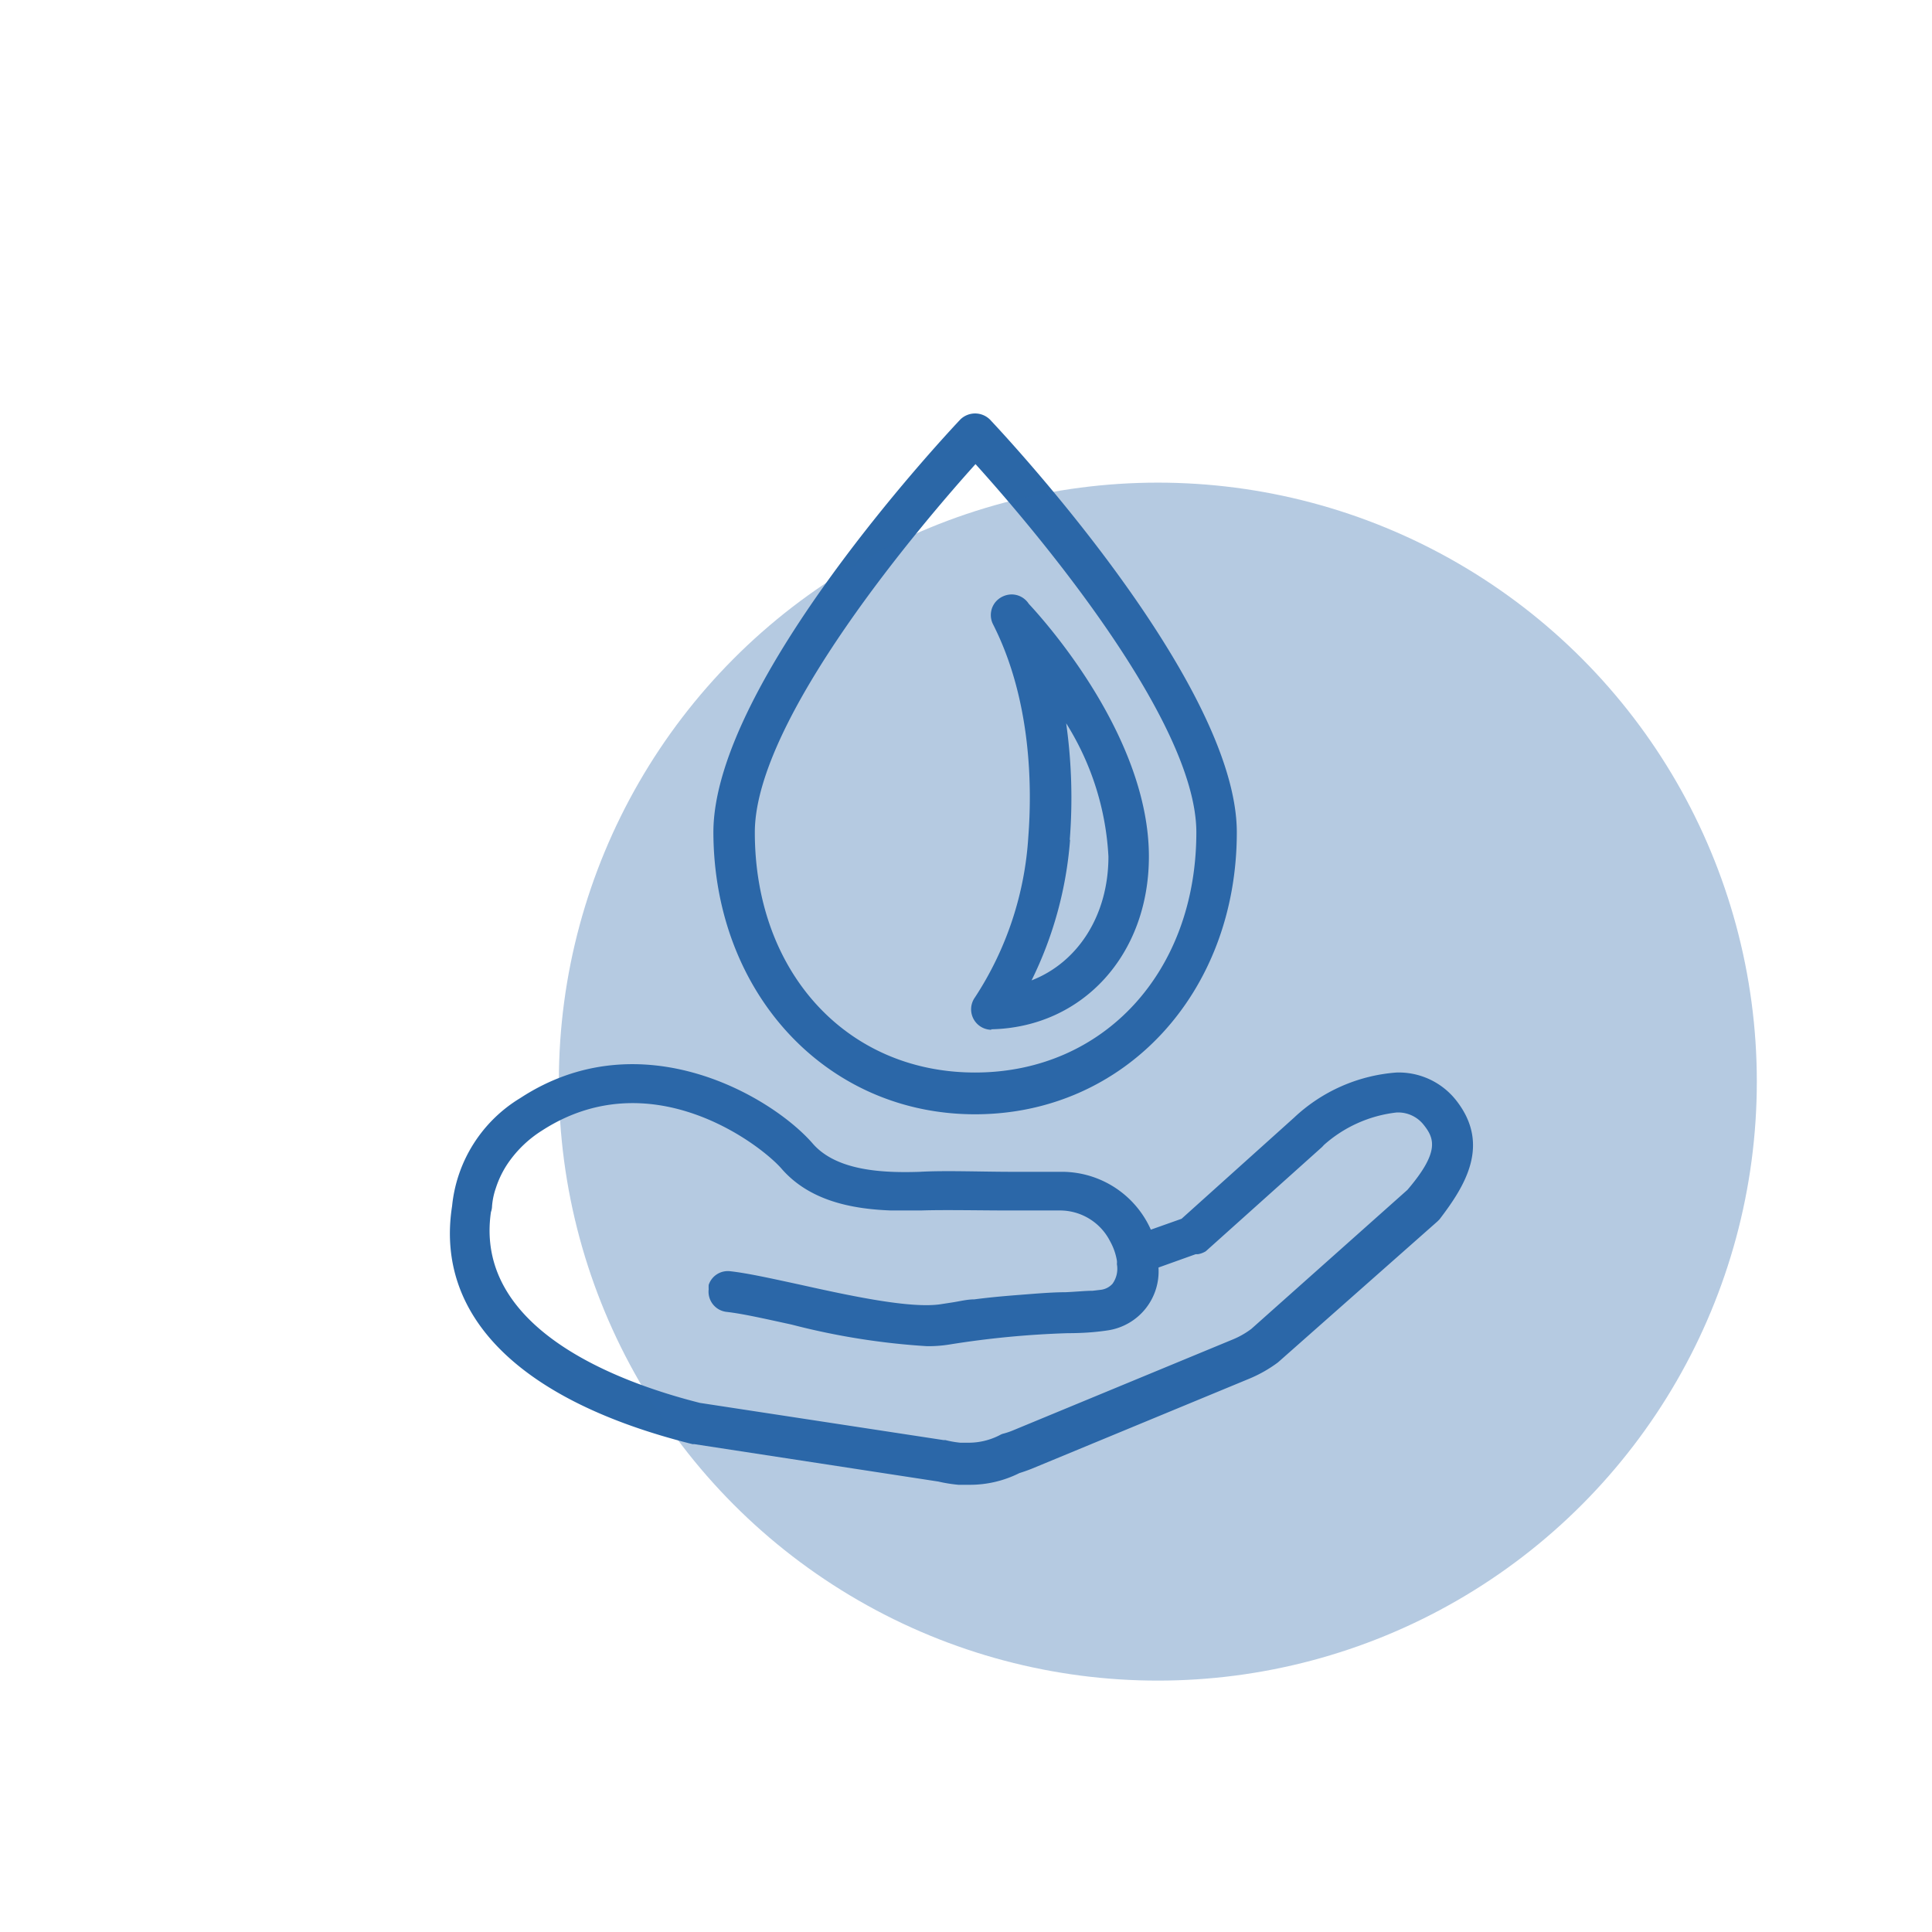
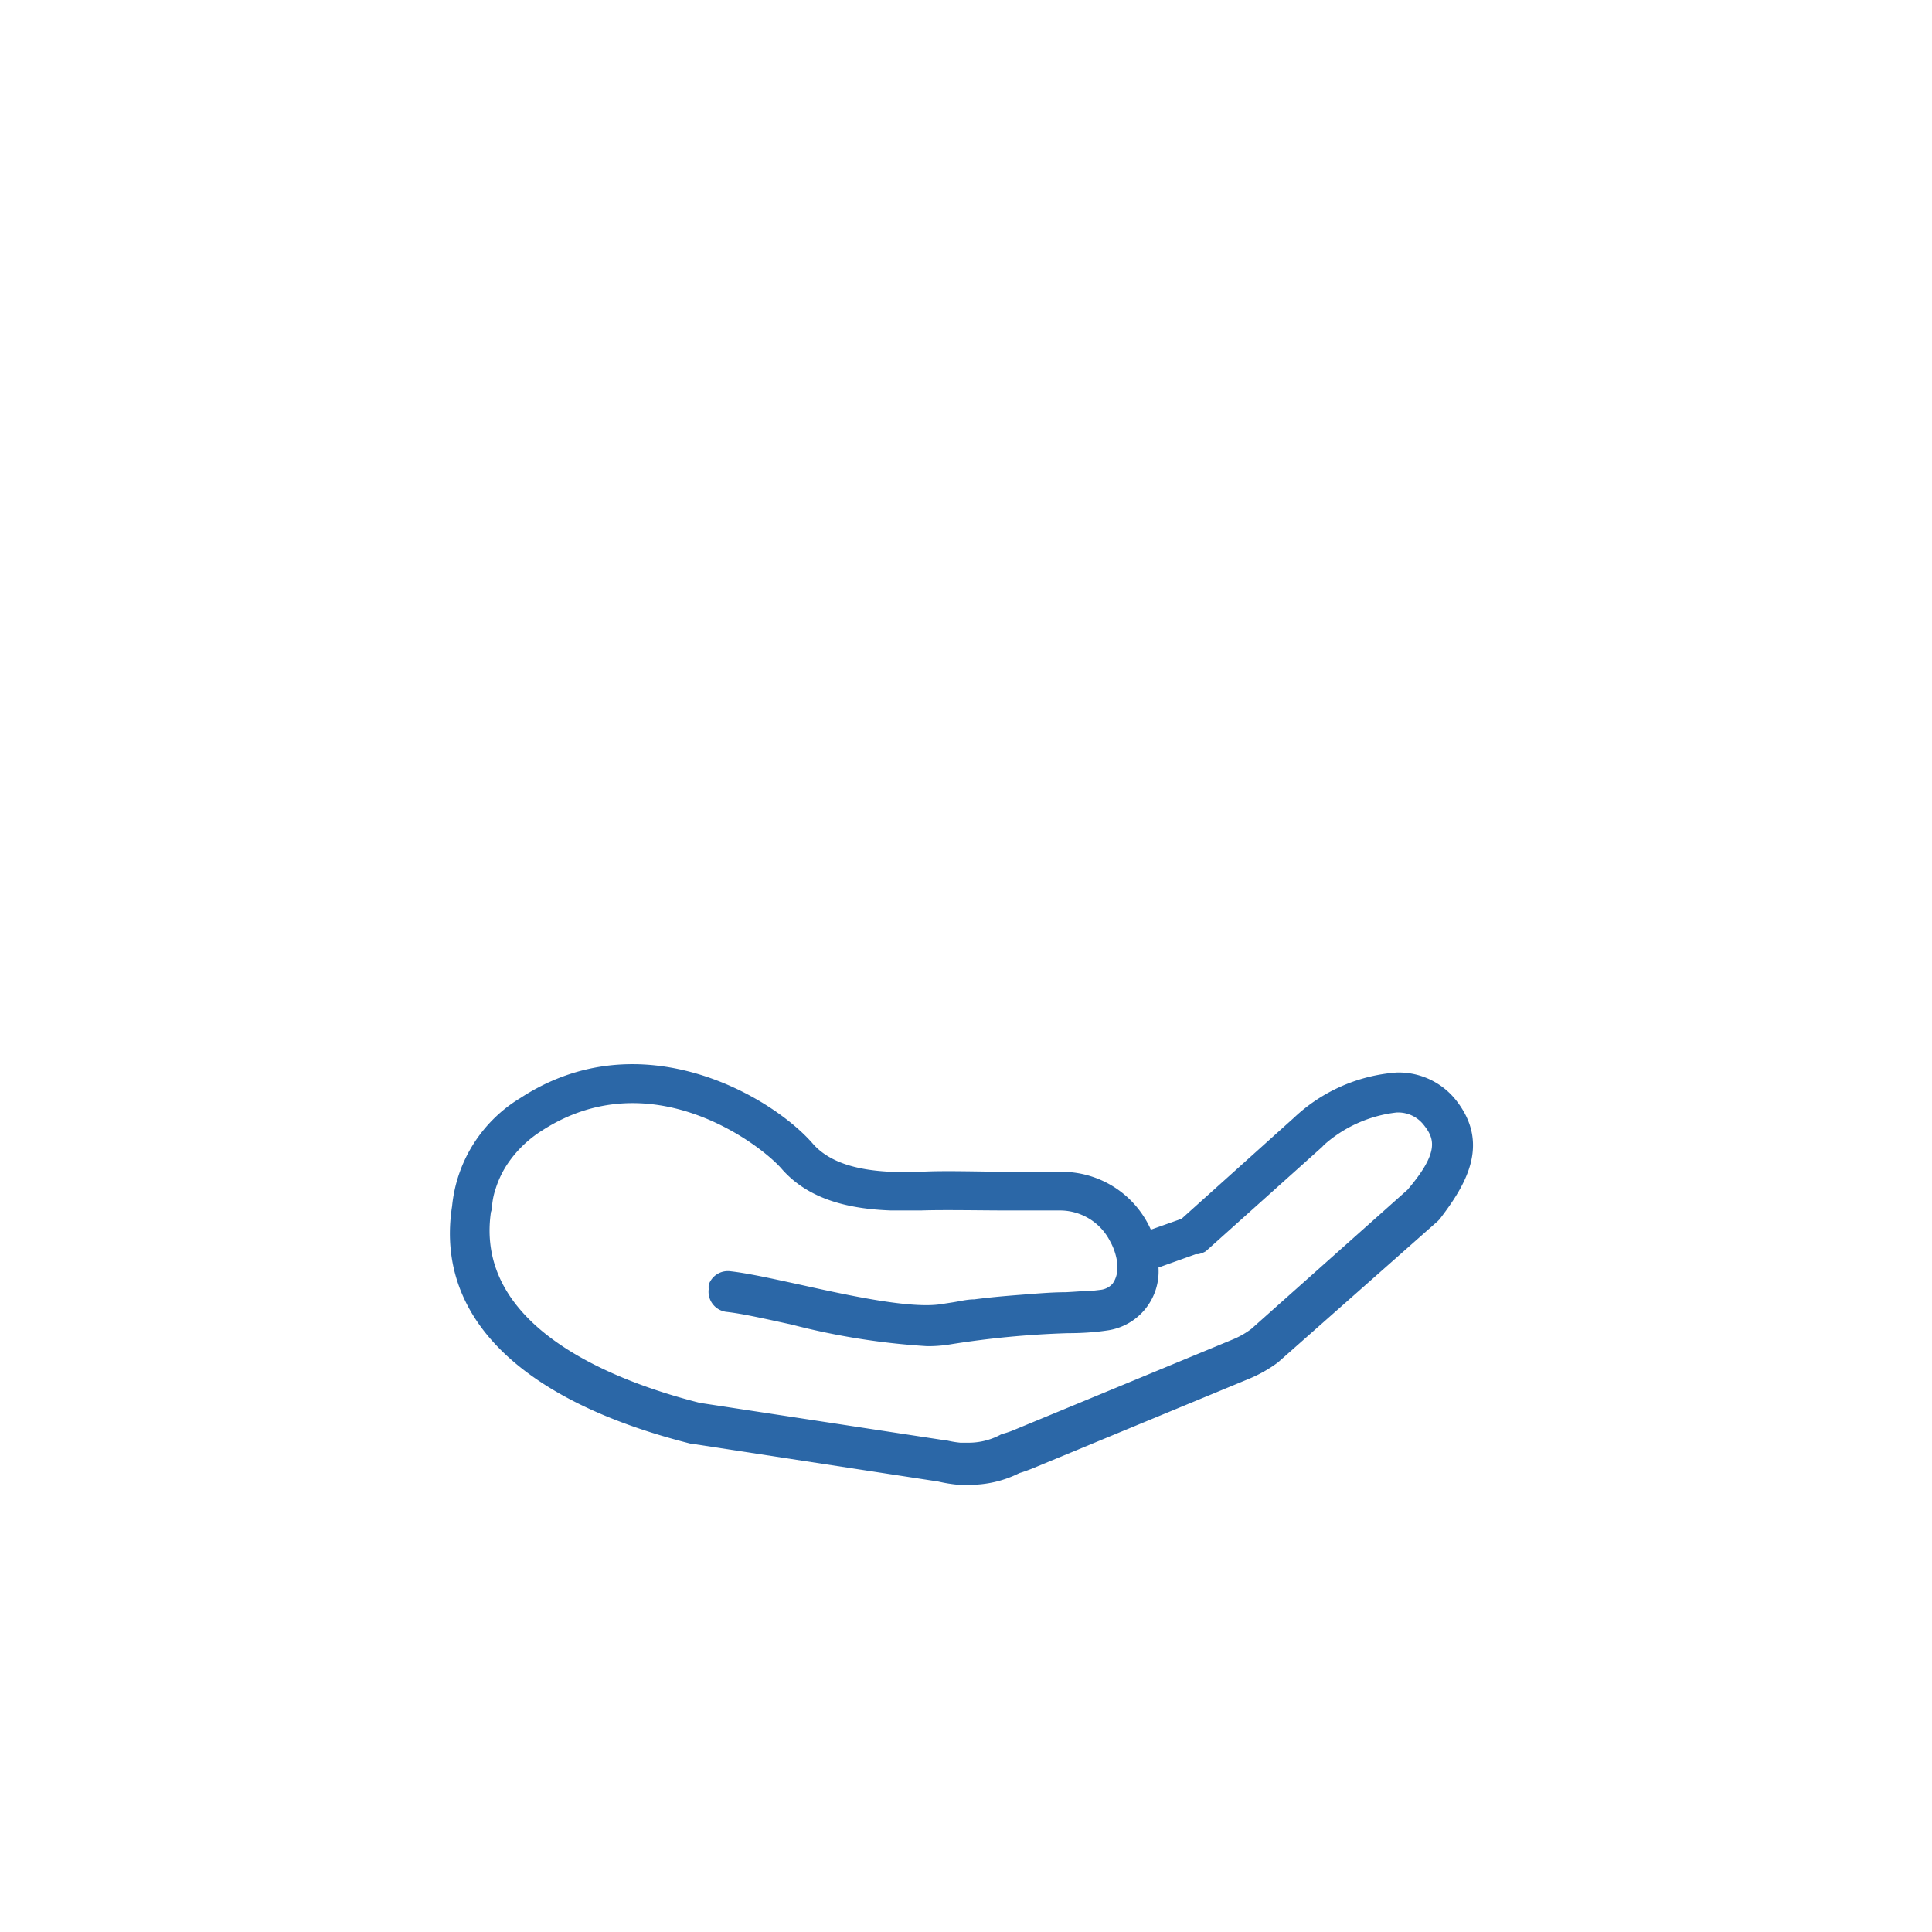
<svg xmlns="http://www.w3.org/2000/svg" viewBox="0 0 118.89 118.89">
  <defs>
    <style>.cls-1{fill:none;}.cls-2{fill:#2b67a7;}.cls-3{fill:#2b67a8;opacity:0.35;}</style>
  </defs>
  <title>Fichier 11</title>
  <g id="Calque_2" data-name="Calque 2">
    <g id="Calque_1-2" data-name="Calque 1">
-       <rect class="cls-1" width="118.89" height="118.89" />
-       <path class="cls-2" d="M60,68.57c9.19,0,16.11-7.46,16.11-17.35,0-9.28-14.57-24.74-15.19-25.4a1.3,1.3,0,0,0-1.83,0c-.62.66-15.19,16.12-15.19,25.4C43.93,61.11,50.85,68.57,60,68.57ZM73.62,51.22C73.62,59.81,67.91,66,60,66S46.45,59.81,46.45,51.22c0-7,10.4-19.13,13.58-22.66C63.22,32.09,73.62,44.17,73.62,51.22Z" />
-       <path class="cls-2" d="M61,63.34h0c5.62-.12,9.7-4.59,9.7-10.63,0-7.27-6.24-14.32-7.39-15.55a1.26,1.26,0,0,0-1.06-.58,1.33,1.33,0,0,0-.92.39,1.26,1.26,0,0,0-.22,1.45c2.41,4.74,2.39,10.22,2.17,13.07A20.3,20.3,0,0,1,60,61.37a1.26,1.26,0,0,0,1,2Zm4.83-11.66a32.94,32.94,0,0,0-.22-7.17,17.08,17.08,0,0,1,2.6,8.2c0,3.63-1.89,6.52-4.73,7.62A23.58,23.58,0,0,0,65.85,51.68Z" />
      <path class="cls-2" d="M89.59,67.69A4.5,4.5,0,0,0,85.94,66a10.3,10.3,0,0,0-6.31,2.78L72.71,75l-1.89.67a6,6,0,0,0-5.44-3.56h-.07l-3,0c-1.94,0-4.15-.09-5.69,0-2.31.08-5.14-.06-6.6-1.73-2.52-2.91-10.58-7.66-18-2.81a8.78,8.78,0,0,0-4.2,6.65c-1.06,6.78,4.18,12,14.8,14.65l.12,0,15,2.3a9.13,9.13,0,0,0,1.24.2c.22,0,.43,0,.65,0a6.77,6.77,0,0,0,3.1-.72c.26-.08.51-.17.74-.26l13.41-5.55a8.25,8.25,0,0,0,1.76-1l.08-.07,9.74-8.61.12-.12C90.14,73,91.77,70.44,89.59,67.69ZM61.53,88.31a4.17,4.17,0,0,1-2,.47h-.44a6.22,6.22,0,0,1-.91-.16l-.11,0-15-2.29C37.8,85,29.19,81.67,30.21,74.59h0a1.17,1.17,0,0,0,.07-.38,4.42,4.42,0,0,1,.23-1.09,6,6,0,0,1,.75-1.54,7.15,7.15,0,0,1,2.08-2c6.63-4.3,13.33.74,14.73,2.31l0,0c1.72,2,4.33,2.51,6.77,2.6.62,0,1.23,0,1.81,0,1.48-.05,3.65,0,5.56,0,1.28,0,2.39,0,3.1,0h0a3.46,3.46,0,0,1,3,1.89,3.7,3.7,0,0,1,.42,1.19.89.89,0,0,1,0,.22,1.58,1.58,0,0,1-.27,1.21,1.16,1.16,0,0,1-.71.37l-.51.06c-.44,0-1,.06-1.68.09-.81,0-1.74.08-2.77.16s-1.83.15-2.84.28c-.44,0-.9.12-1.36.19l-.65.1c-1.85.31-5.67-.52-8.73-1.2-1.71-.37-3.19-.7-4.26-.82a1.24,1.24,0,0,0-1.34.84,2.56,2.56,0,0,0,0,.27,1.25,1.25,0,0,0,1.1,1.39c1,.11,2.43.44,4,.78a43.76,43.76,0,0,0,8.33,1.33,8.23,8.23,0,0,0,1.37-.1,56.75,56.75,0,0,1,7.3-.7c1.12,0,1.93-.09,2.51-.18a3.67,3.67,0,0,0,3.07-3.86l2.29-.82.14,0A1.36,1.36,0,0,0,74.2,77l7.16-6.42.11-.12a8.07,8.07,0,0,1,4.47-2,2,2,0,0,1,1.67.76c.66.83,1,1.66-1,4L77,81.78a5.18,5.18,0,0,1-1.17.66L62.39,88a4.68,4.68,0,0,1-.6.21A.85.85,0,0,0,61.53,88.31Z" />
-       <circle class="cls-3" cx="71.25" cy="66.56" r="36.86" />
    </g>
  </g>
</svg>